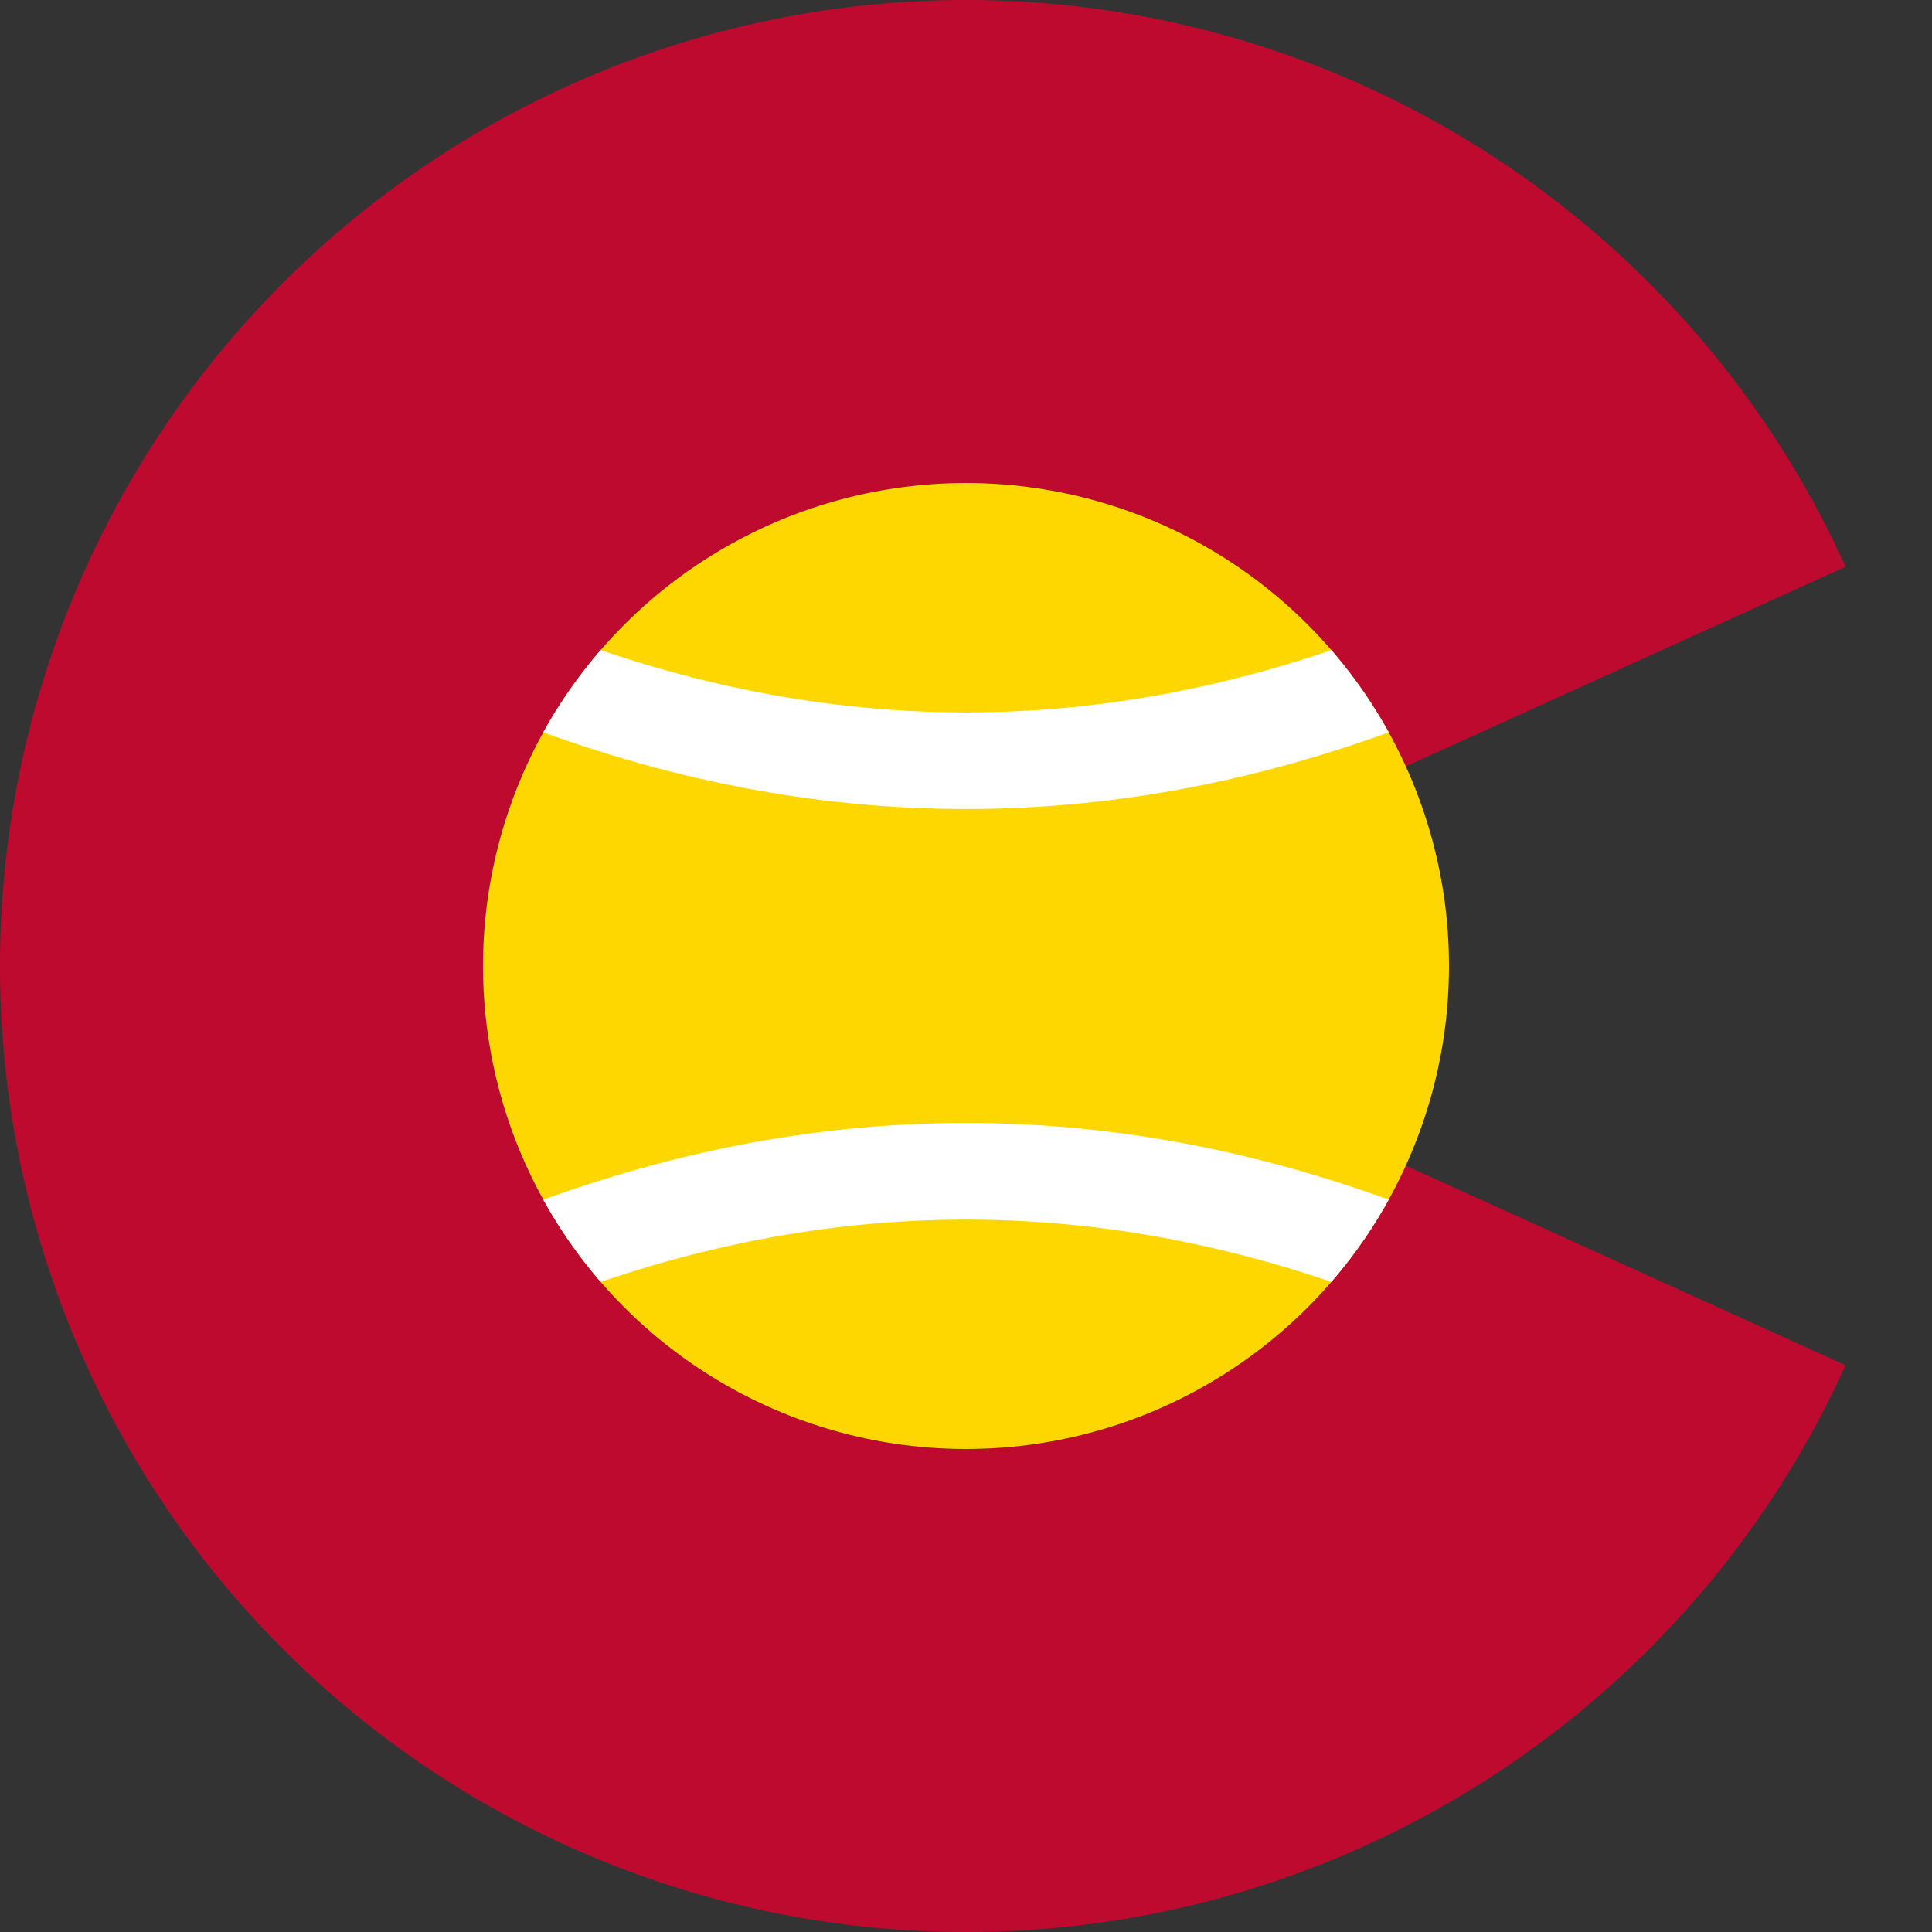
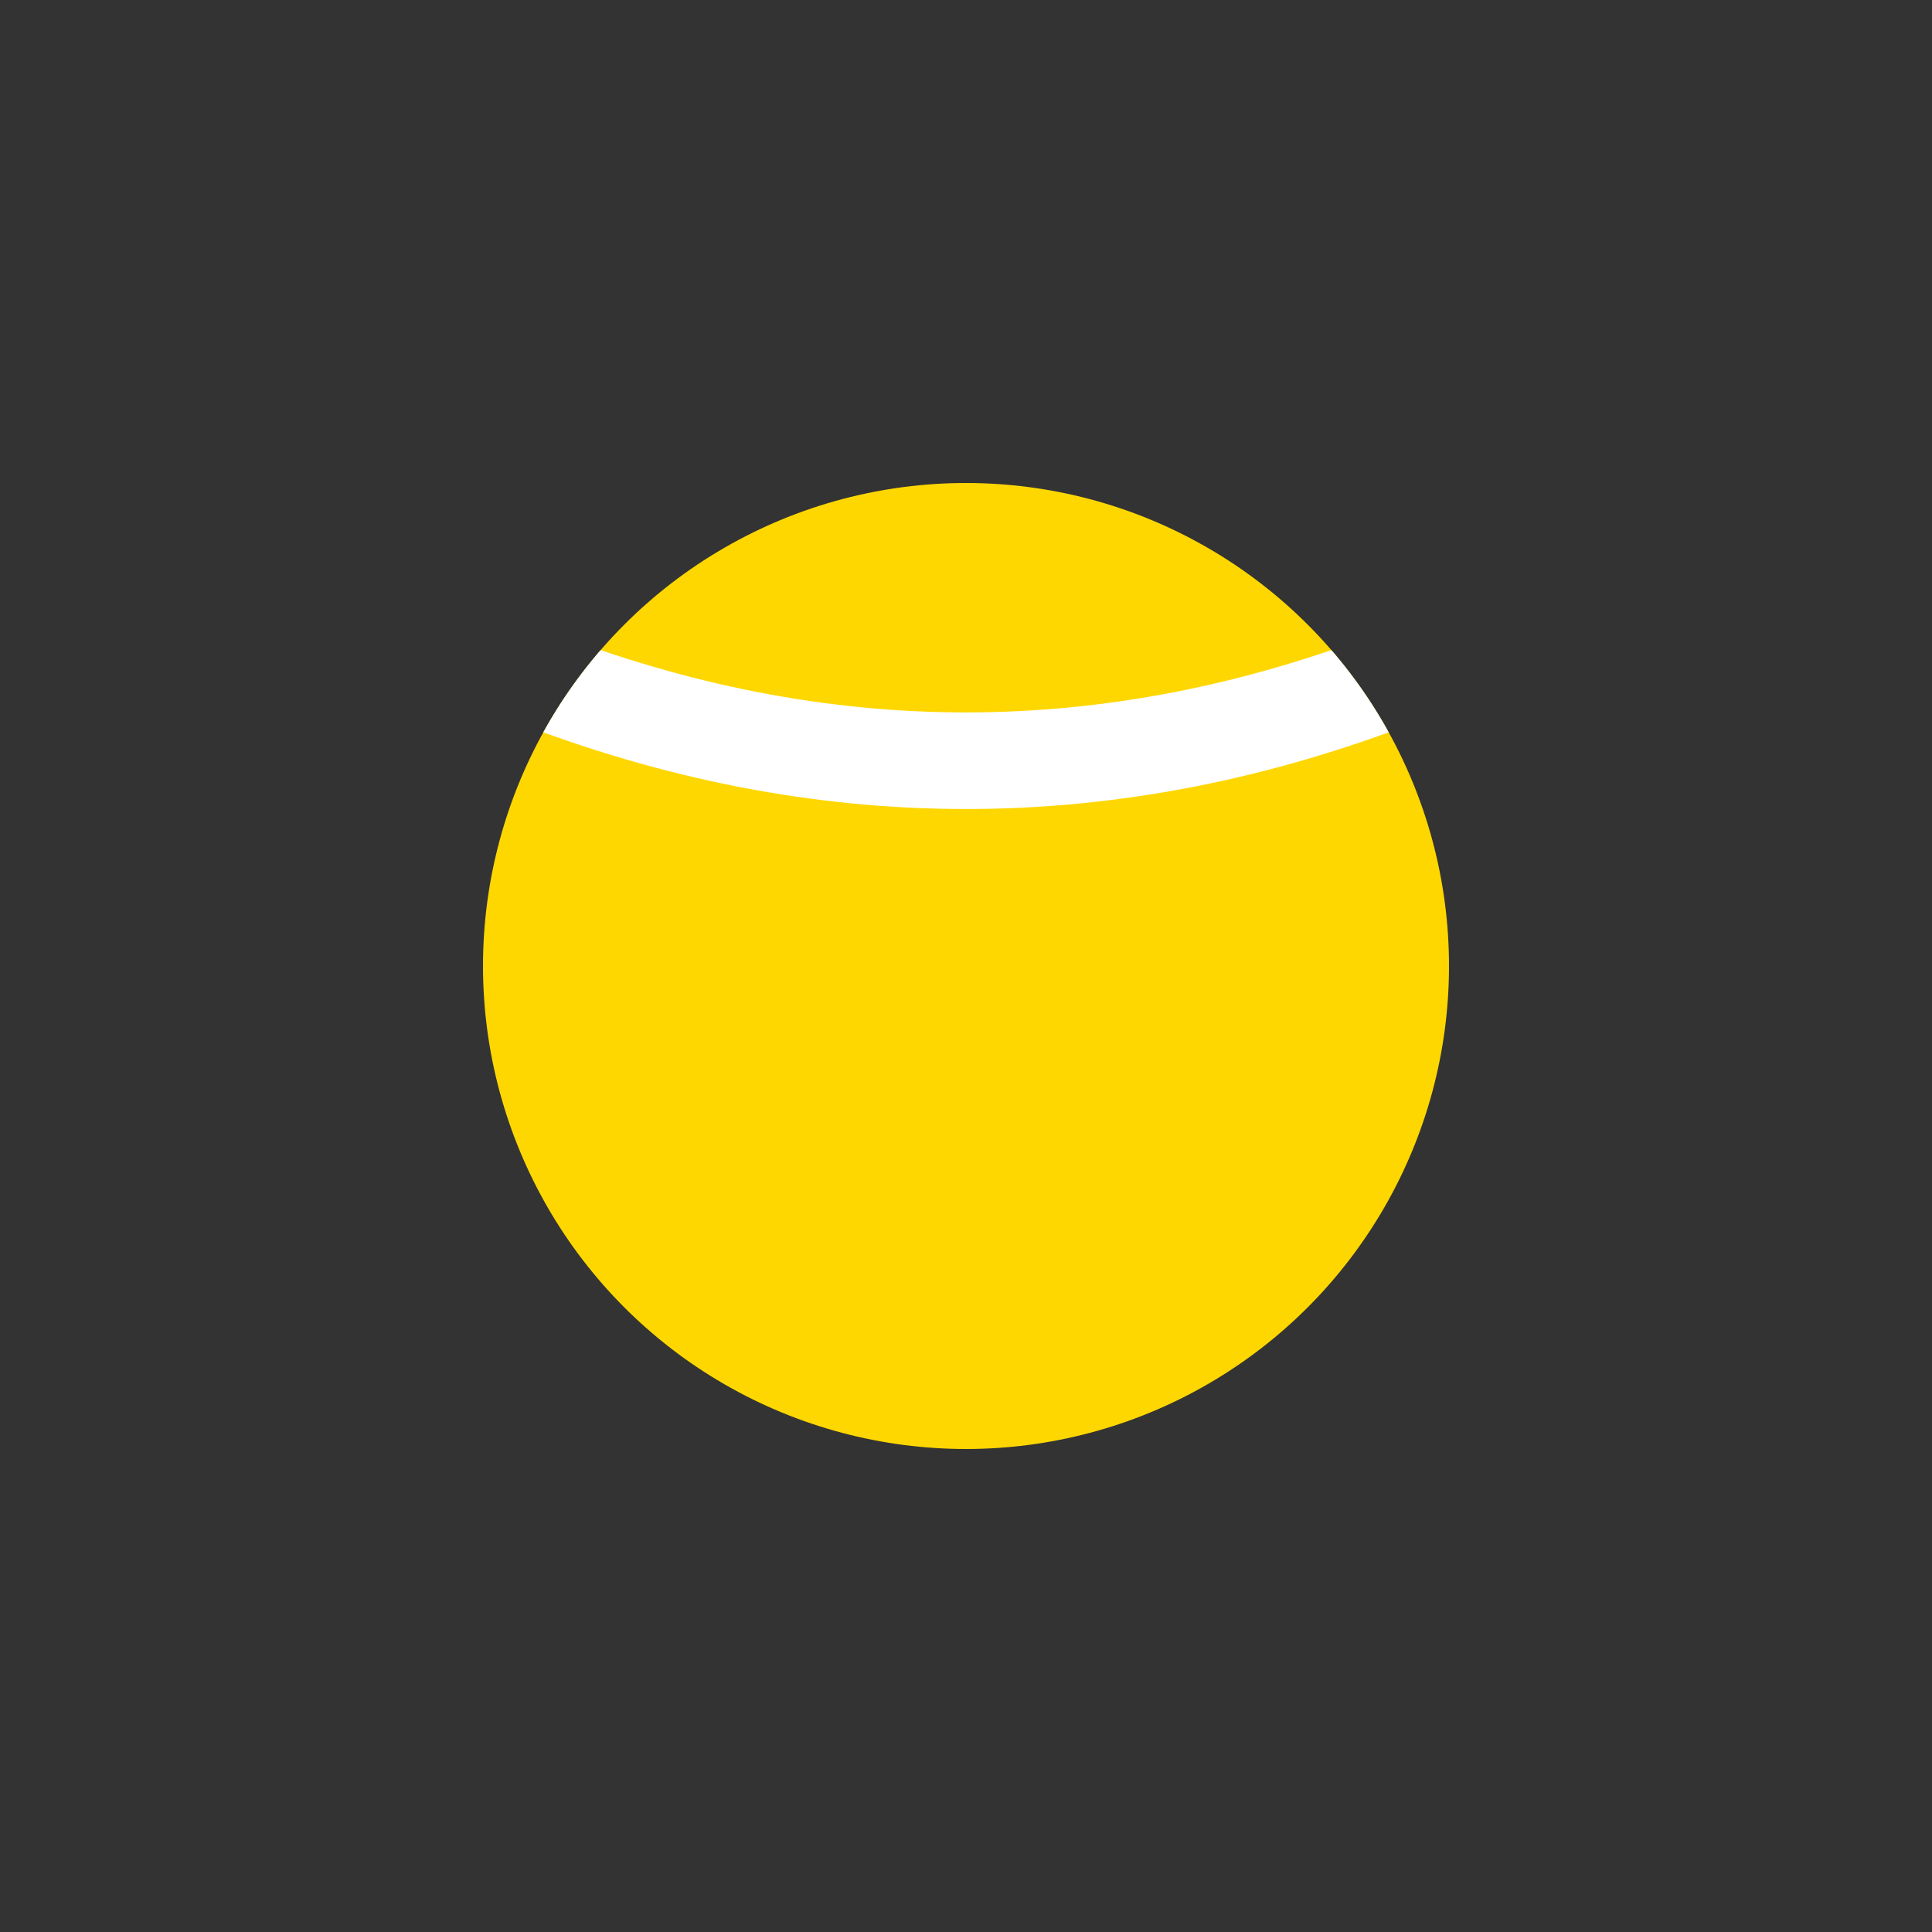
<svg xmlns="http://www.w3.org/2000/svg" width="800" height="800" viewBox="360 200 800 800" role="img" aria-label="Colorado Tennis Tournament Logo">
  <rect x="360" y="200" width="800" height="800" fill="#333333" stroke="none" />
-   <path d=" M 1124.233 765.339 A 400 400 0 1 1 1124.233 434.661 L 942.117 517.330 A 200 200 0 1 0 942.117 682.670 Z" fill="#BF0A30" aria-label="Colorado red C shape" />
  <circle cx="760" cy="600" r="200" fill="#FFD700" aria-label="Tennis ball" />
  <defs>
    <clipPath id="tennisball-clip">
      <circle cx="760" cy="600" r="200" />
    </clipPath>
  </defs>
  <g clip-path="url(#tennisball-clip)" aria-label="Tennis ball seam lines">
    <path d="M580 480 Q760 550 940 480" stroke="white" stroke-width="40" stroke-linecap="round" stroke-linejoin="round" fill="none" />
-     <path d="M580 720 Q760 650 940 720" stroke="white" stroke-width="40" stroke-linecap="round" stroke-linejoin="round" fill="none" />
  </g>
</svg>